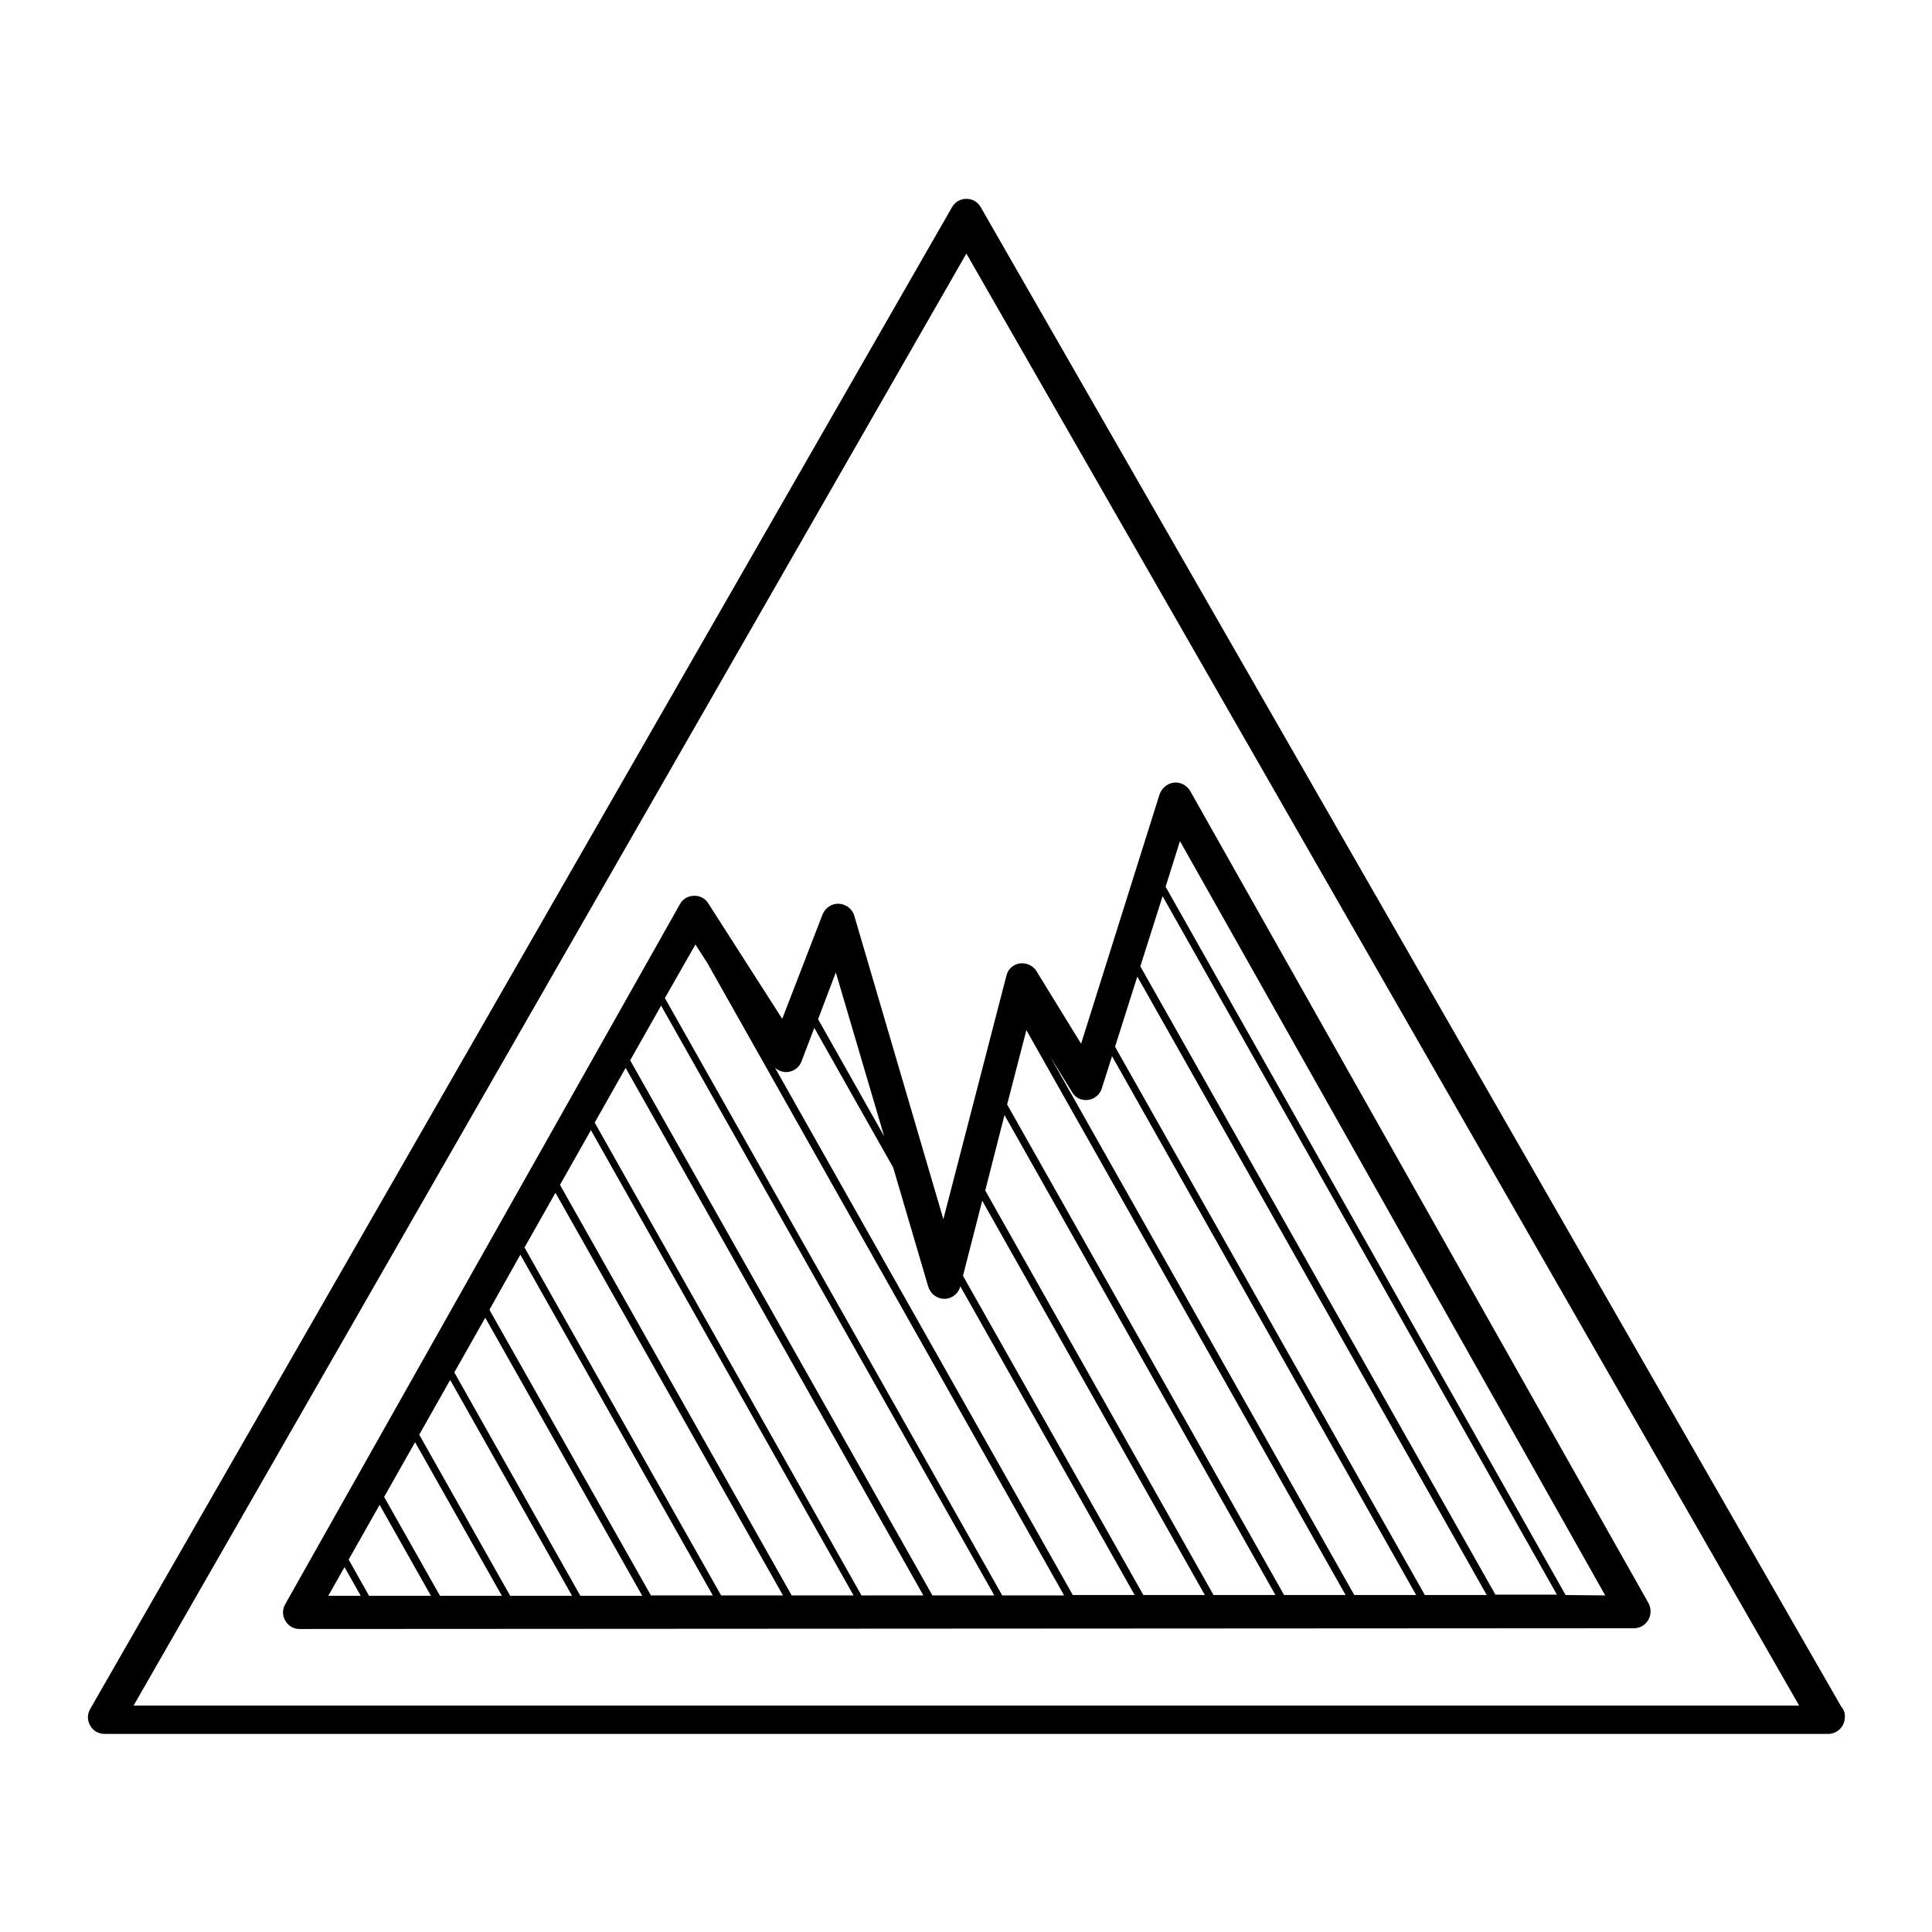
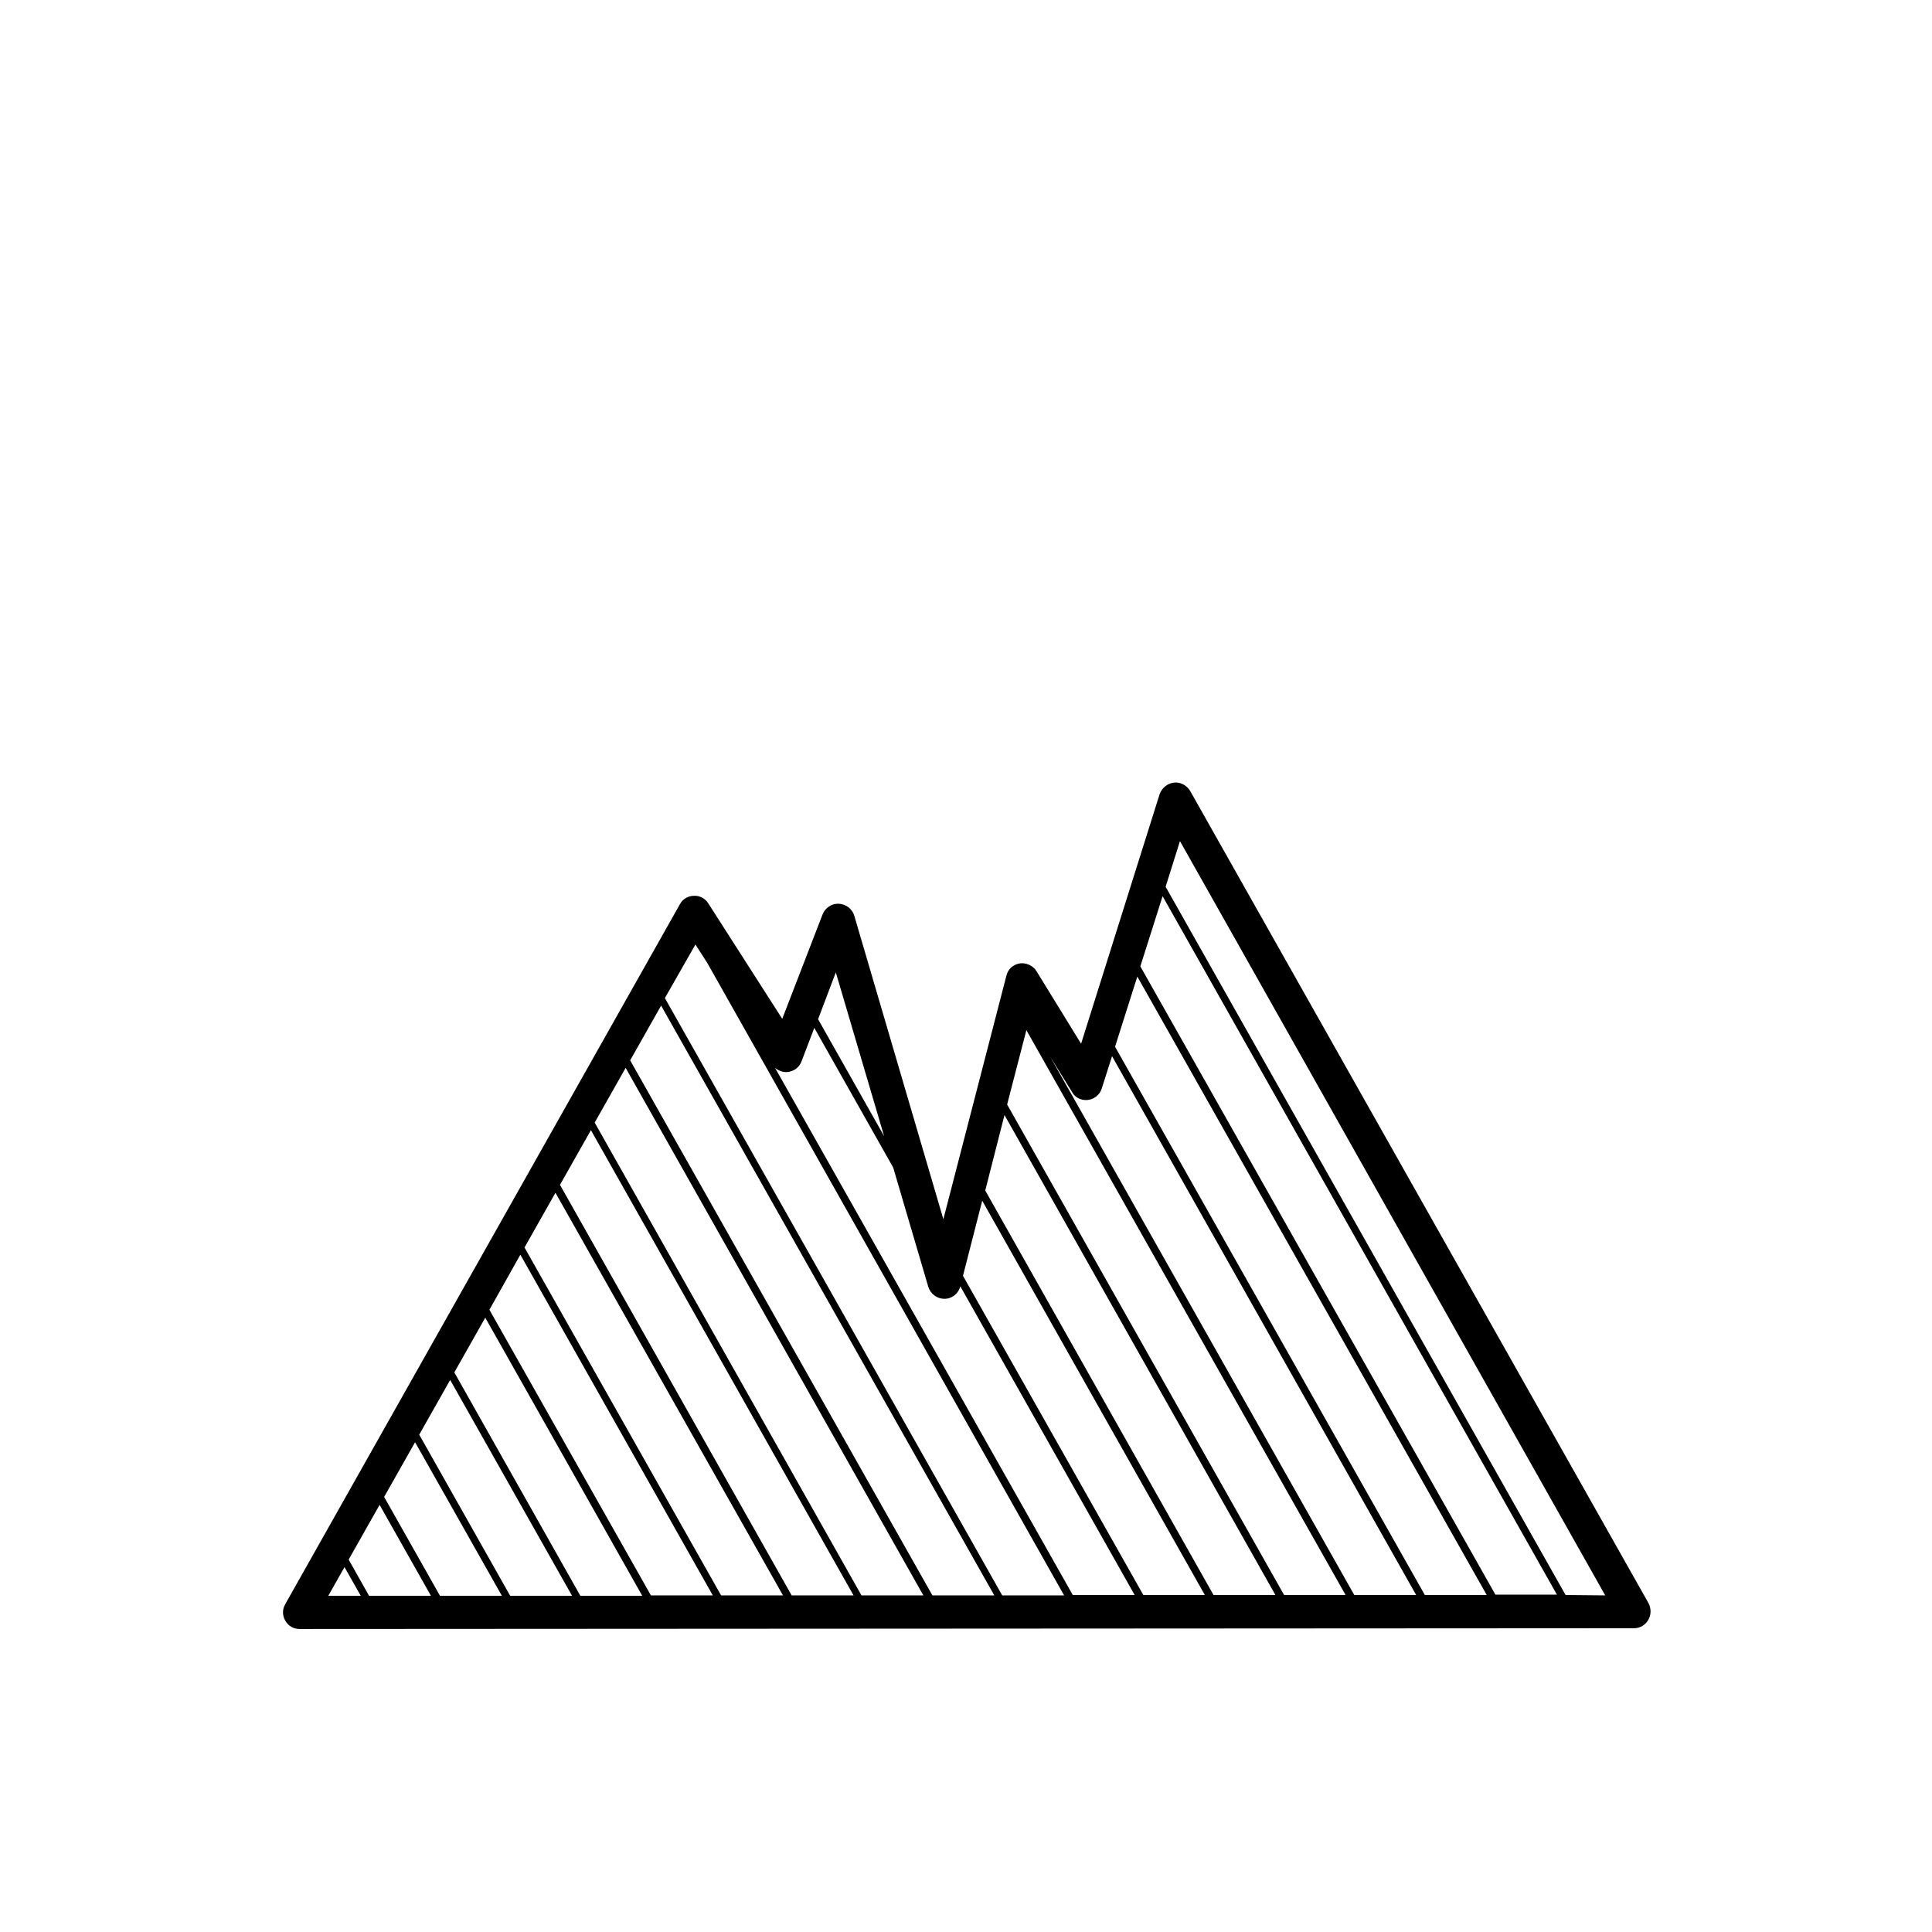
<svg xmlns="http://www.w3.org/2000/svg" version="1.1" id="Ebene_1" x="0px" y="0px" viewBox="0 0 512 512" style="enable-background:new 0 0 512 512;" xml:space="preserve">
  <path d="M436.9,424.9L315.4,209.6c-0.9-1.5-2.6-2.4-4.3-2.2c-1.7,0.2-3.2,1.4-3.8,3.1l-20.8,66.1l-11.8-19.2  c-0.9-1.5-2.7-2.3-4.4-2.1c-1.8,0.3-3.2,1.5-3.6,3.3L250,323.1l-23.6-80.4c-0.5-1.8-2.2-3.1-4.1-3.2c-1.9-0.1-3.6,1.1-4.3,2.8  L207.3,270l-19.6-30.6c-0.8-1.3-2.3-2.1-3.8-2c-1.6,0-3,0.9-3.7,2.2L75.6,425.1c-0.8,1.4-0.8,3,0,4.4c0.8,1.4,2.2,2.2,3.8,2.2  c0,0,0,0,0,0l353.6-0.2c1.6,0,3-0.8,3.8-2.2C437.6,428,437.6,426.3,436.9,424.9z M302.2,256.1l5.9-18.6l104.5,185.1l-16.3,0  L302.2,256.1z M394,422.7l-16.4,0l-82.1-145.3l5.9-18.6L394,422.7z M288.3,291.5c1.7-0.2,3.2-1.4,3.7-3.1l2.7-8.5l80.6,142.8  l-16.4,0L278.3,280l5.8,9.4C284.9,290.9,286.6,291.7,288.3,291.5z M272,273l84.6,149.7l-16.3,0l-73.4-130L272,273z M261.1,315.5  l5.1-20L338,422.7l-16.4,0L261.1,315.5z M319.3,422.7l-16.3,0l-47.8-84.6l5.1-19.9L319.3,422.7z M221.5,257.7l12.8,43.4l-17.5-31  L221.5,257.7z M208.7,284.1c1.7-0.2,3.1-1.2,3.7-2.8l3.4-8.9l20.9,37L246,341c0.6,1.9,2.3,3.2,4.3,3.2c2,0,3.7-1.4,4.2-3.3  l46.2,81.8l-16.4,0l-78.9-139.7C206.4,283.8,207.5,284.2,208.7,284.1z M184.3,250.3l3.2,5L282,422.8l-16.4,0l-89.4-158.3  L184.3,250.3z M101.8,396.7l8.2-14.5l23,40.7l-16.4,0L101.8,396.7z M114.2,422.9l-16.4,0l-5.4-9.6l8.2-14.5L114.2,422.9z   M111.1,380.2l8.2-14.5l32.3,57.2l-16.4,0L111.1,380.2z M120.4,363.7l8.2-14.5l41.6,73.7l-16.4,0L120.4,363.7z M129.7,347.1  l8.2-14.6l51,90.3l-16.4,0L129.7,347.1z M139,330.6l8.2-14.5l60.3,106.7l-16.4,0L139,330.6z M148.4,314l8.2-14.5l69.6,123.3l-16.4,0  L148.4,314z M157.6,297.5l8.2-14.5l78.9,139.8l-16.4,0L157.6,297.5z M167,281l8.2-14.5l88.3,156.3l-16.4,0L167,281z M91.3,415.3  l4.3,7.6l-8.6,0L91.3,415.3z M414.9,422.7l-106-187.7l3.8-12.1l112.7,199.9L414.9,422.7z" />
-   <path d="M487.9,452.2L259.9,54.9c-0.8-1.4-2.2-2.2-3.8-2.2c-1.6,0-3,0.8-3.8,2.2L23.9,452.9c-0.8,1.4-0.8,3,0,4.4  c0.8,1.4,2.2,2.2,3.8,2.2h456.8c2.4,0,4.4-2,4.4-4.4C489,454,488.6,453,487.9,452.2z M35.4,452L256.1,67.2L476.8,452H35.4z" />
</svg>